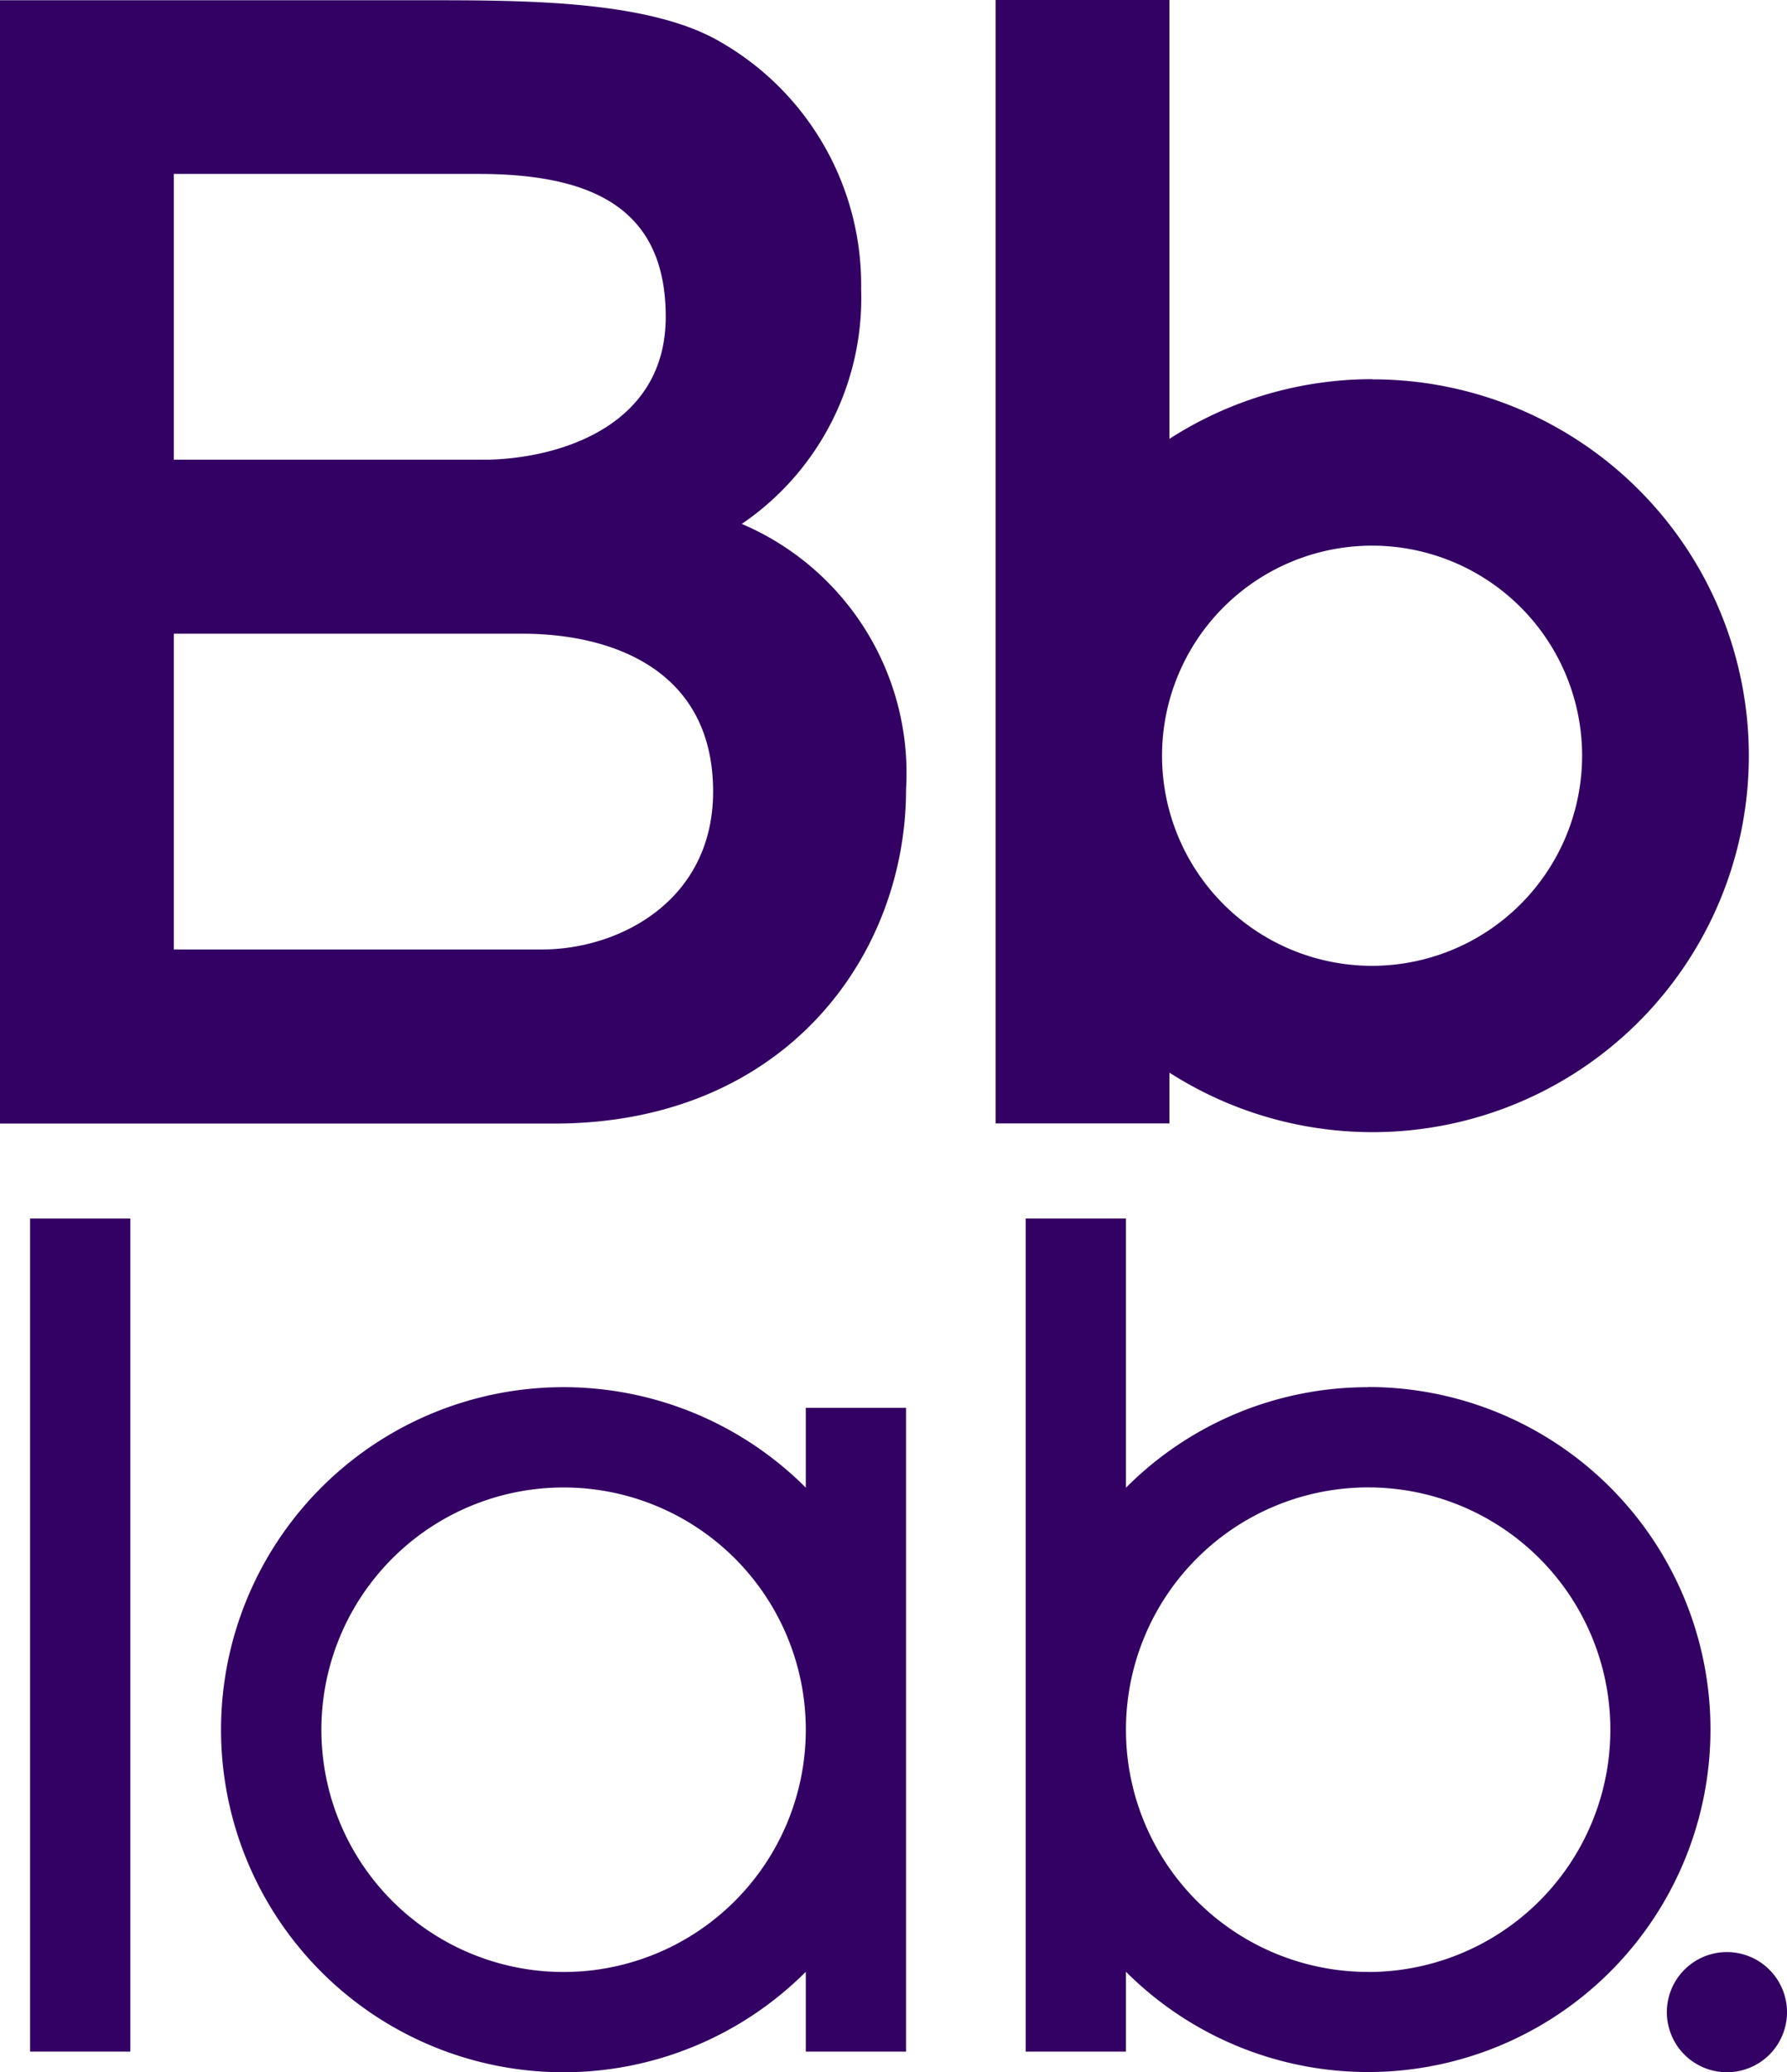
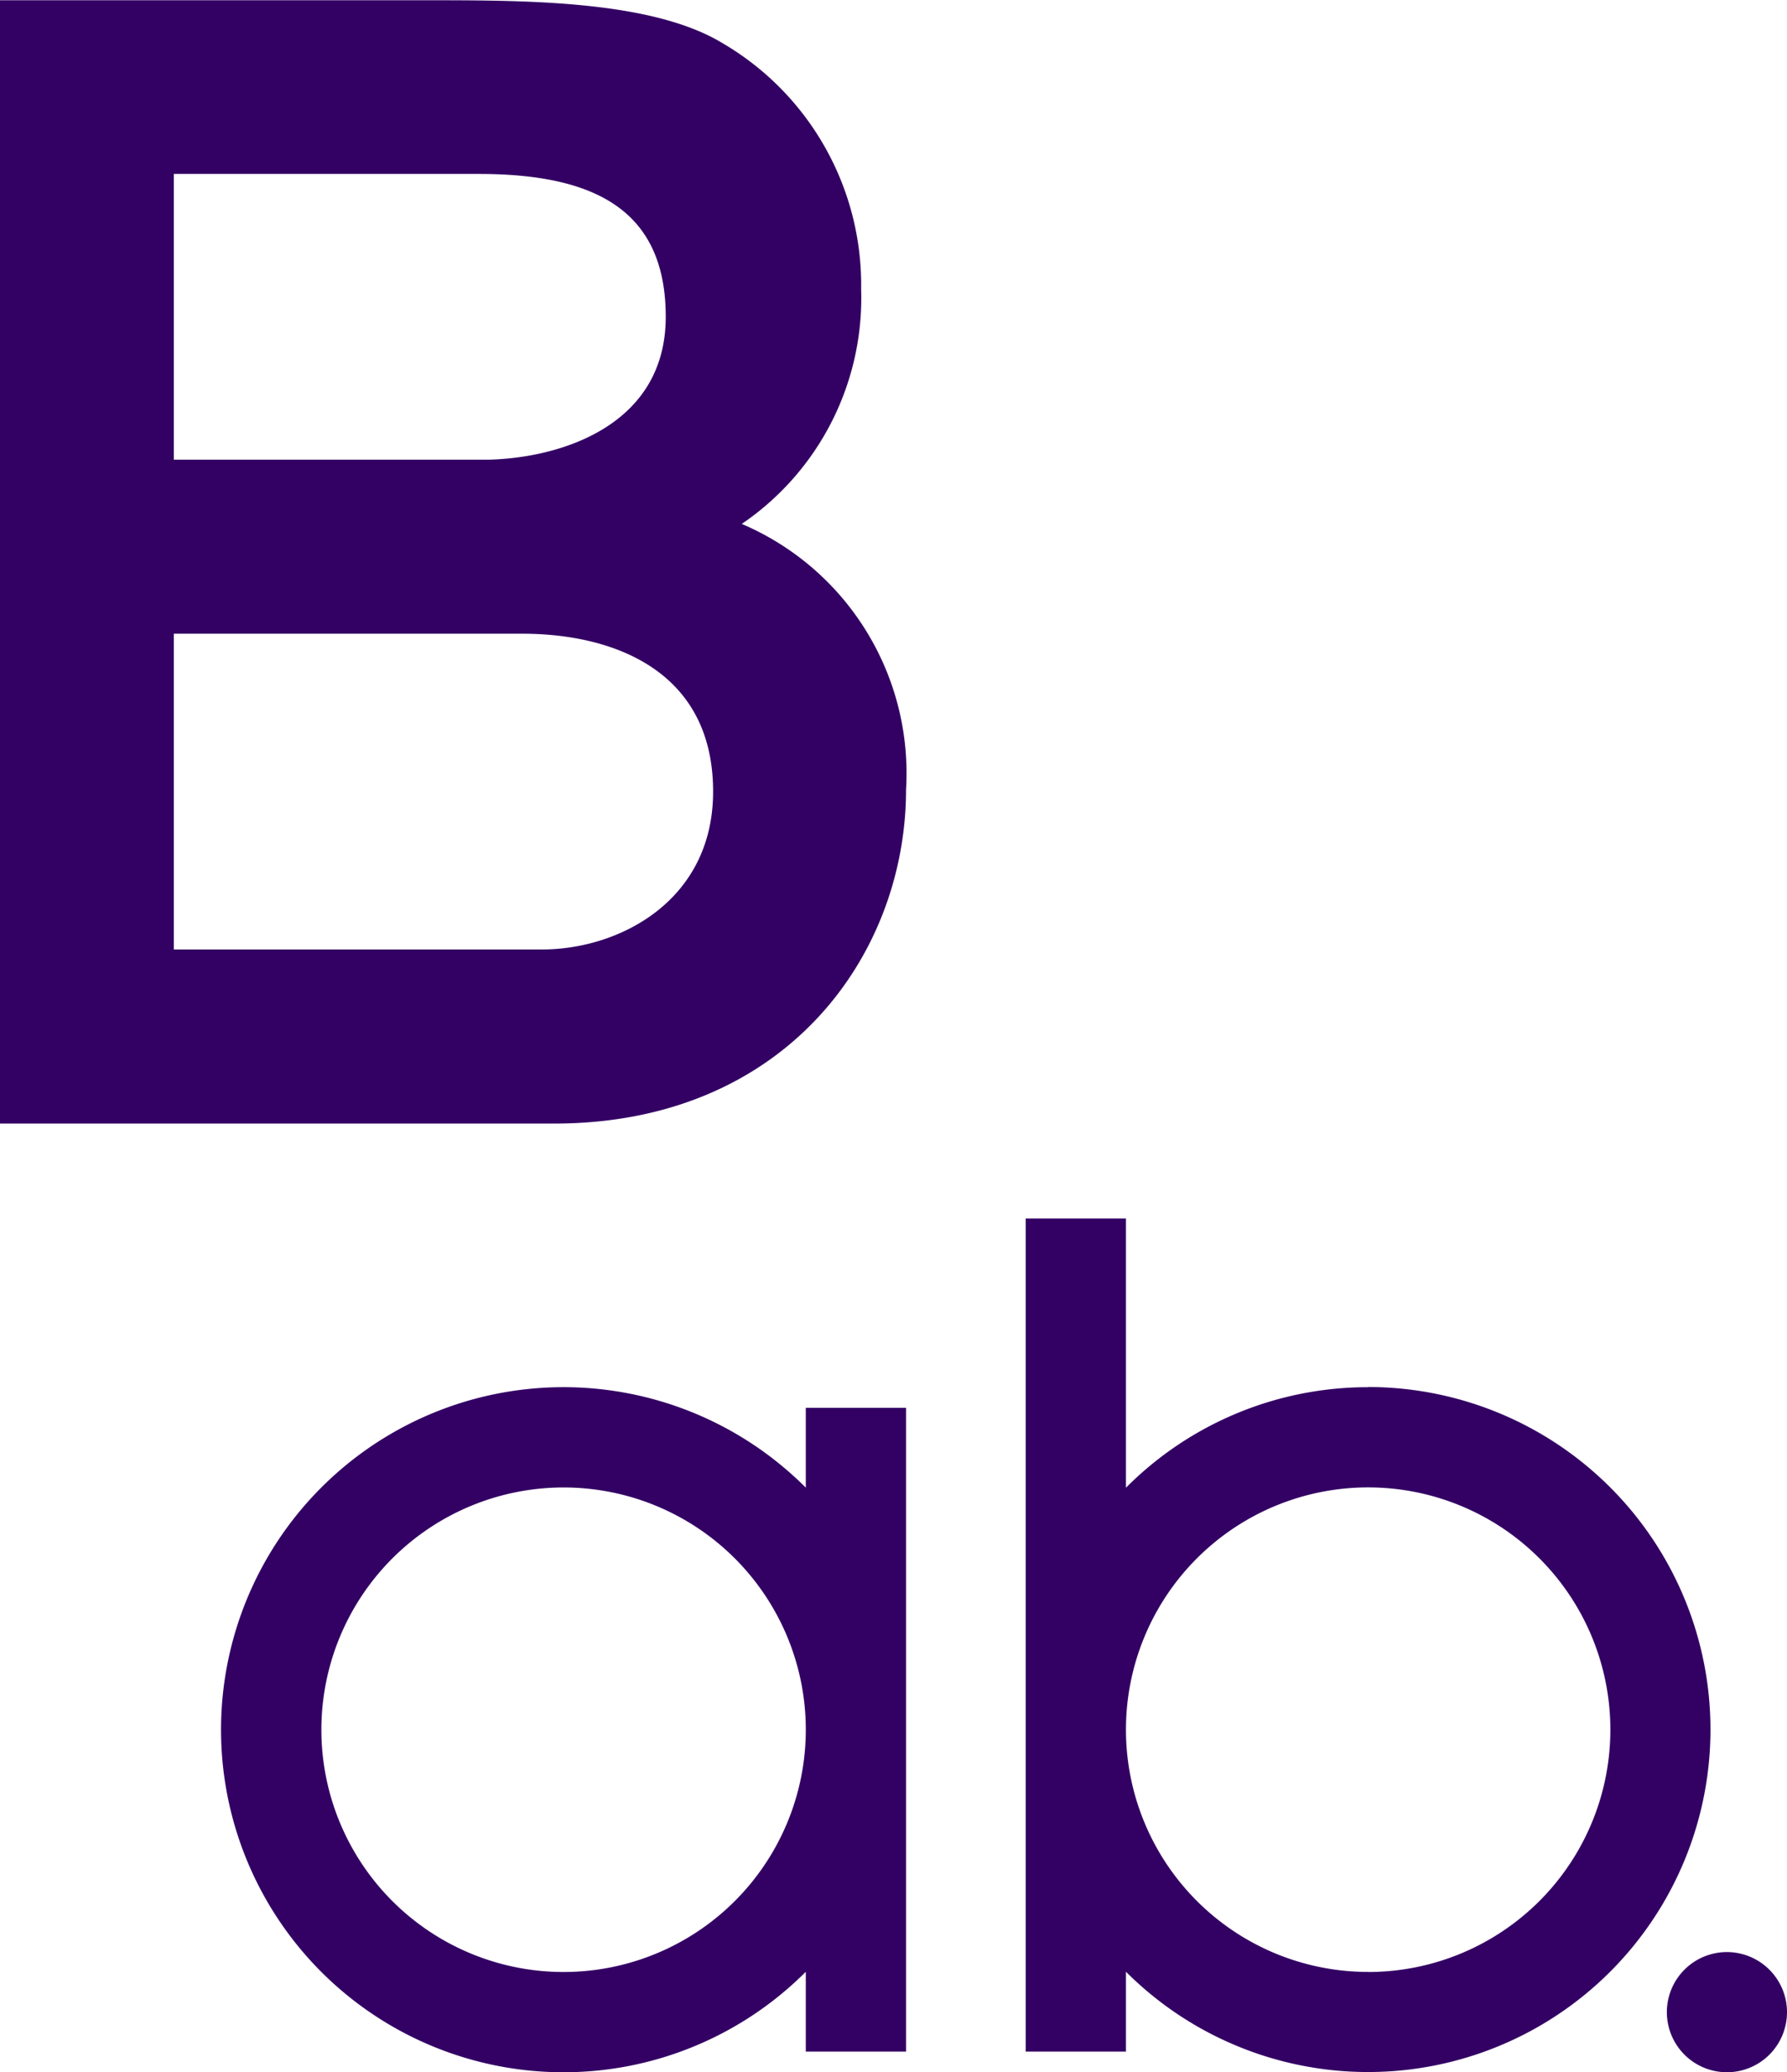
<svg xmlns="http://www.w3.org/2000/svg" width="51.049" height="59.184">
  <g data-name="グループ 266">
    <g data-name="グループ 265" fill="#330164">
-       <path data-name="パス 2299" d="M39.196 10.829a10.694 10.694 0 00-5.789 1.705V0h-4.966v32.084h4.966v-1.45a10.75 10.75 0 105.789-19.8zm0 16.755a6 6 0 116-6 6.006 6.006 0 01-6 6z" />
-       <path data-name="長方形 36" d="M.86 34.801h2.863v23.792H.86z" />
      <path data-name="パス 2300" d="M49.333 55.751a1.716 1.716 0 101.716 1.717 1.718 1.718 0 00-1.716-1.717z" />
      <path data-name="パス 2301" d="M39.084 39.618a9.744 9.744 0 00-6.919 2.871v-7.688h-2.864v23.792h2.864v-2.28a9.782 9.782 0 106.919-16.7zm0 16.7a6.919 6.919 0 116.919-6.919 6.92 6.92 0 01-6.919 6.921z" />
      <path data-name="パス 2302" d="M23.019 40.207v2.28a9.783 9.783 0 100 13.827v2.279h2.864V40.207zM16.1 56.32a6.919 6.919 0 116.919-6.919A6.92 6.92 0 0116.1 56.32z" />
      <path data-name="パス 2303" d="M21.19 14.963a7.8 7.8 0 003.41-6.7 8 8 0 00-3.966-7.034C18.611.007 15.029.007 12.152.007H0v32.082h15.83c6.6 0 10.053-4.8 10.053-9.542a7.739 7.739 0 00-4.693-7.584zM4.966 4.968h8.712c3.32 0 5.34 1.036 5.34 4.081 0 3.08-2.954 4.021-5.039 4.079H4.966zm0 22.149v-9.018h9.962c2.548 0 5.443 1.024 5.443 4.509 0 3.116-2.676 4.508-4.886 4.509z" />
    </g>
  </g>
</svg>